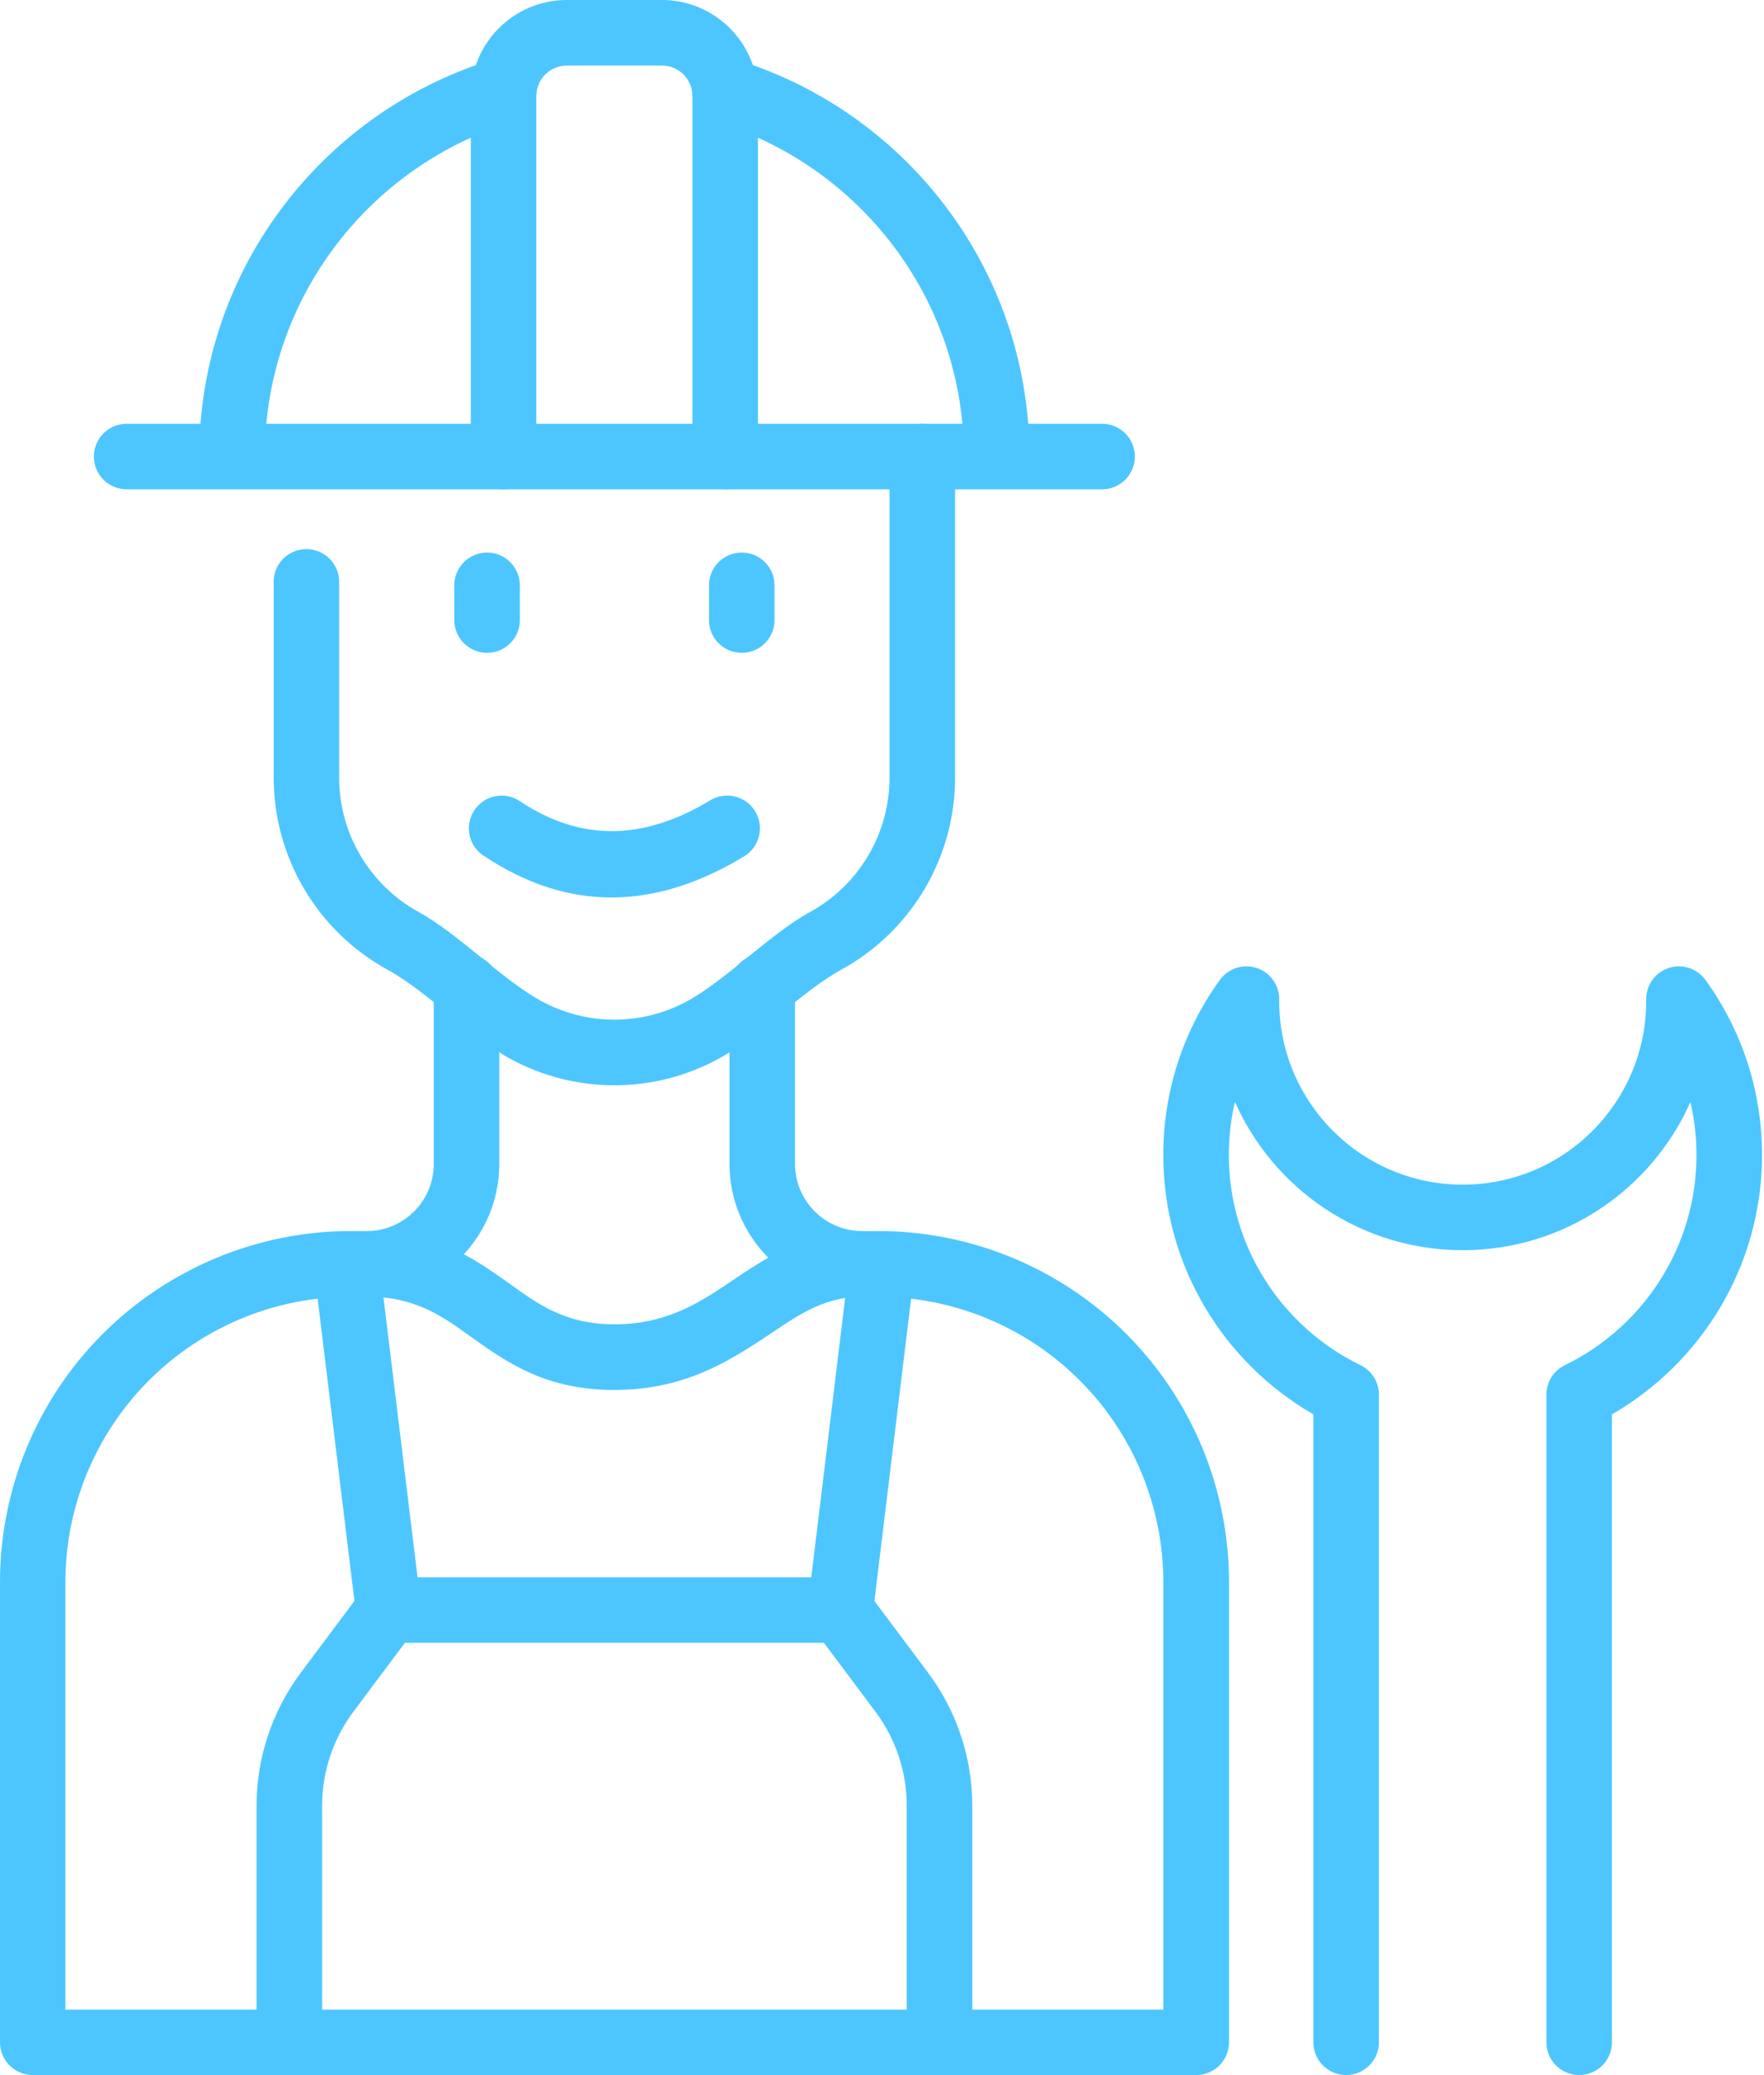
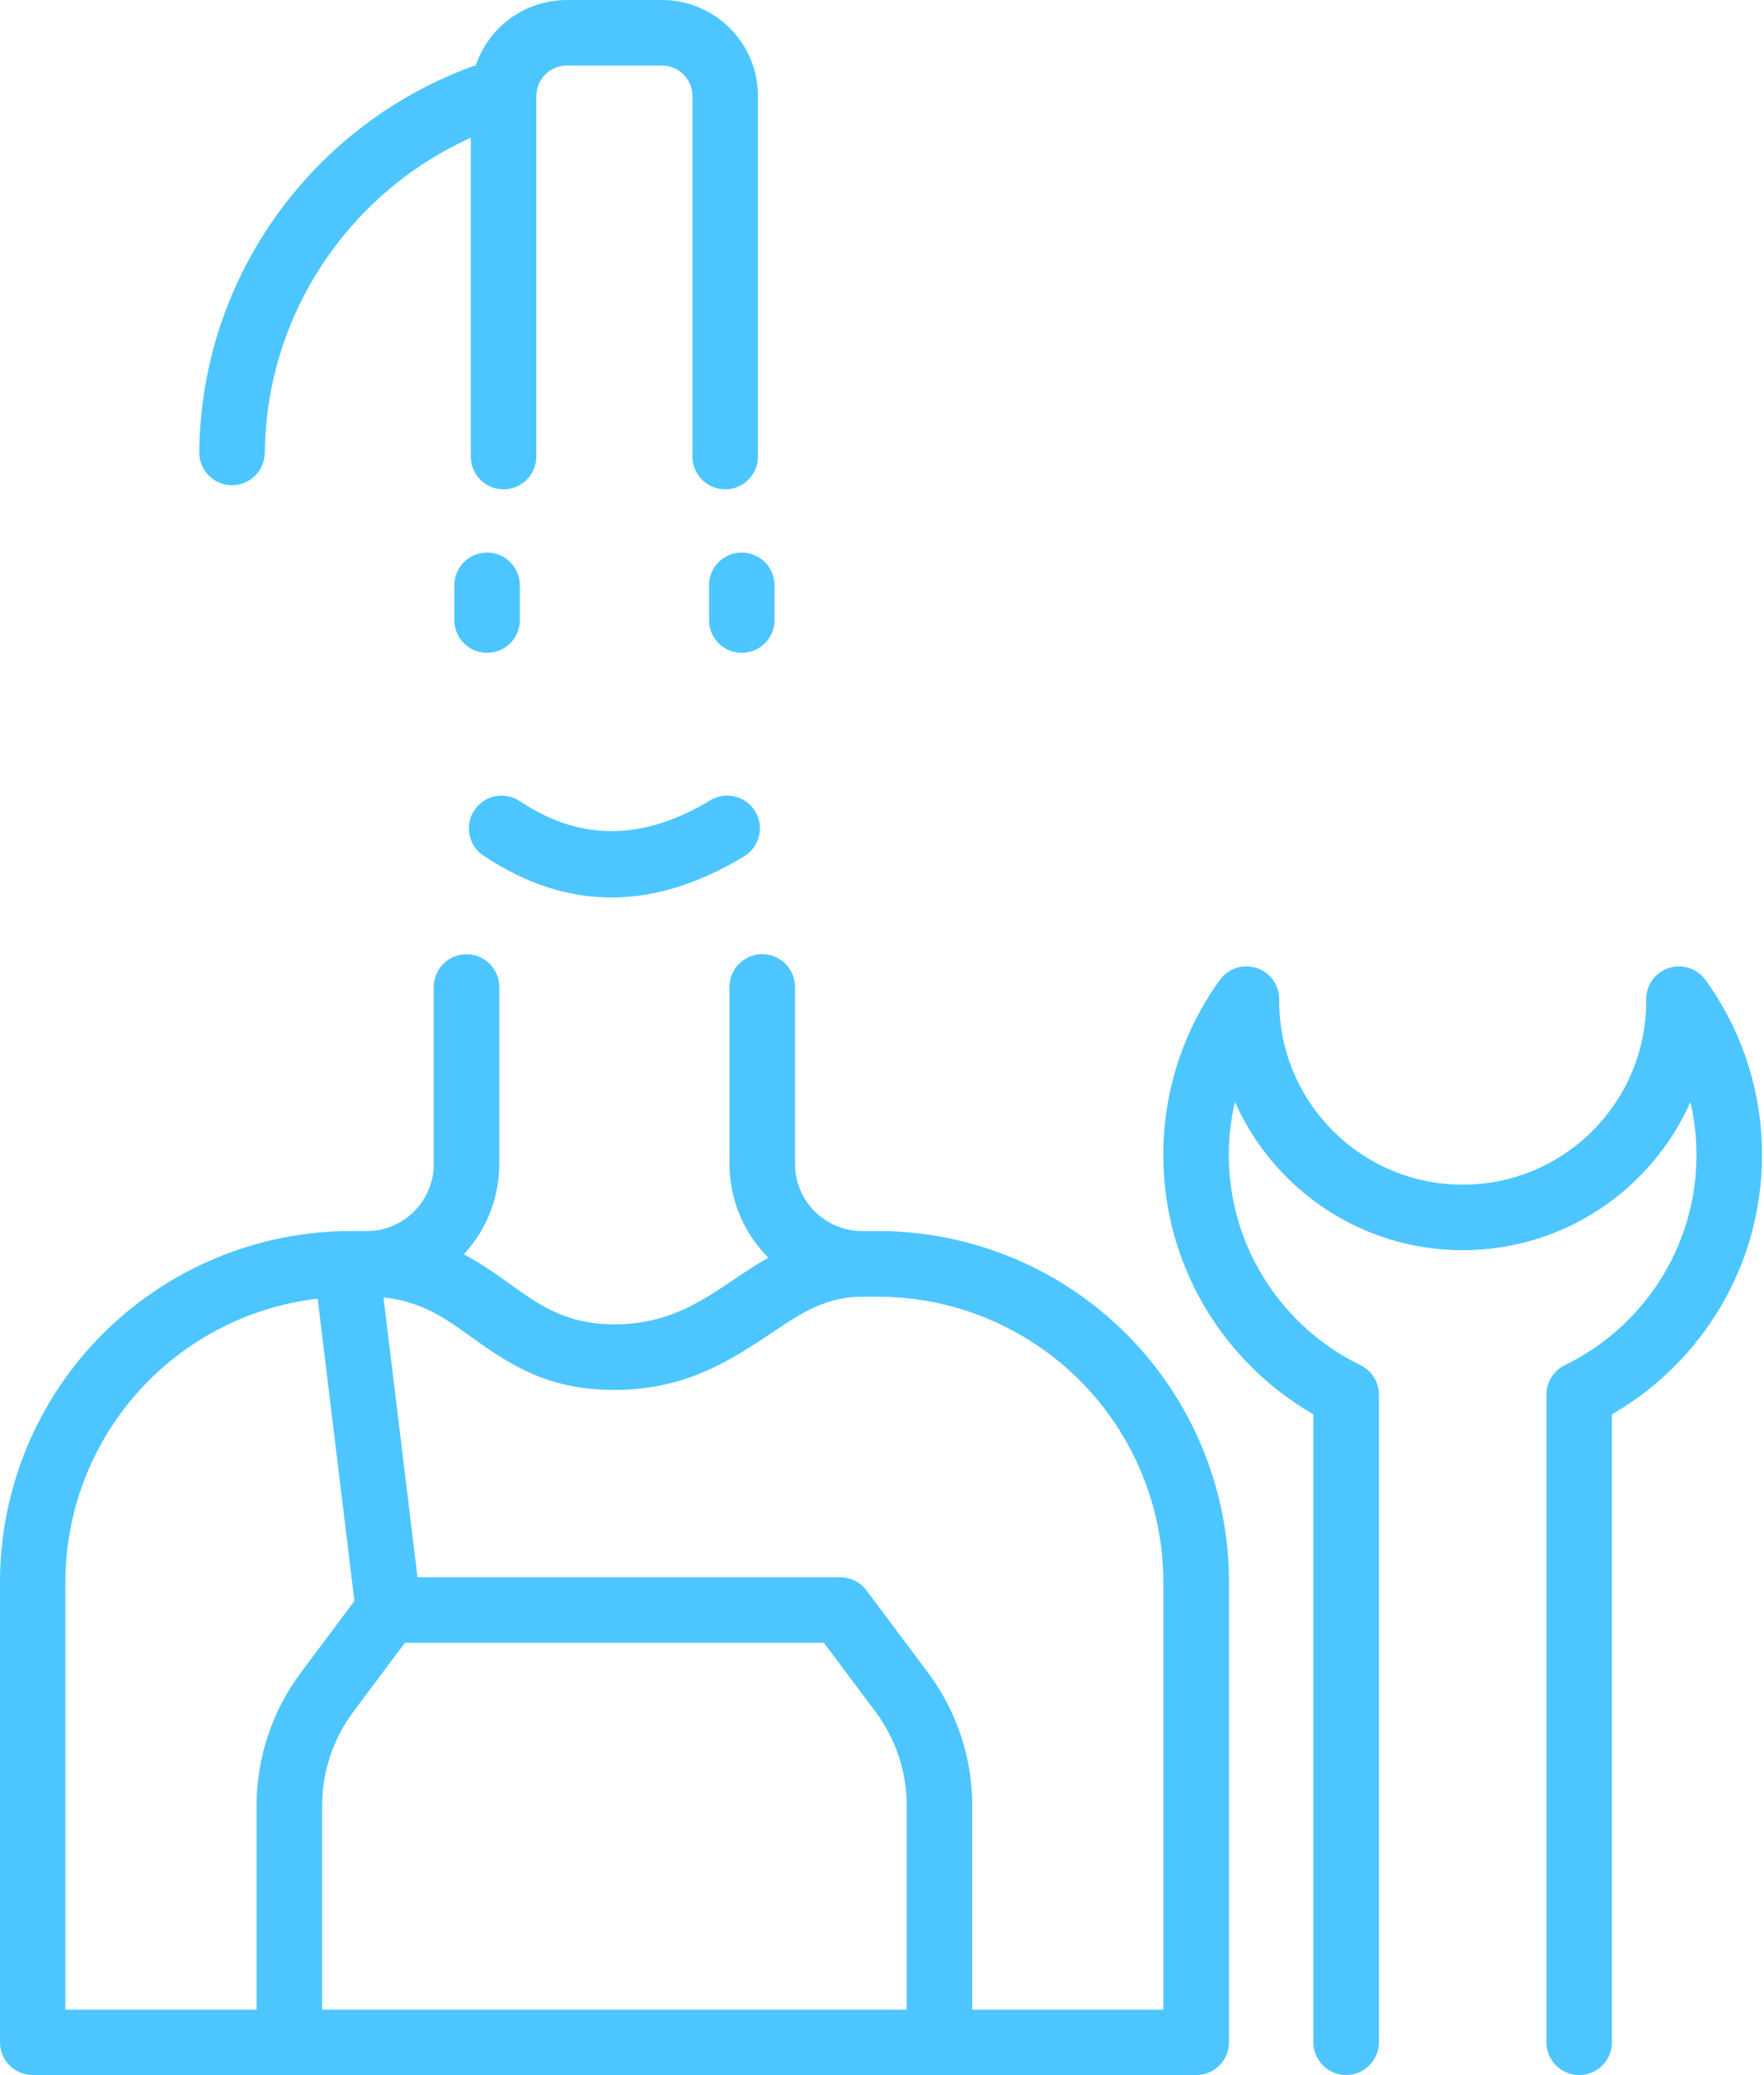
<svg xmlns="http://www.w3.org/2000/svg" width="85" height="100" viewBox="0 0 85 100" fill="none">
  <path fill-rule="evenodd" clip-rule="evenodd" d="M20.901 47.564V56.094C20.901 56.951 20.561 57.776 19.953 58.38C19.346 58.988 18.524 59.327 17.668 59.327V61.739C17.668 61.739 17.818 62.485 17.893 62.481C19.507 62.426 21.043 61.759 22.188 60.614C23.384 59.414 24.059 57.792 24.059 56.094V47.564C24.059 46.692 23.352 45.985 22.48 45.985C21.607 45.985 20.901 46.692 20.901 47.564ZM41.541 59.324C40.685 59.324 39.864 58.984 39.256 58.376C38.648 57.768 38.309 56.947 38.309 56.091V47.561C38.309 46.688 37.602 45.982 36.73 45.982C35.857 45.982 35.151 46.688 35.151 47.561V56.091C35.151 57.784 35.826 59.411 37.022 60.611C38.222 61.81 39.844 62.482 41.541 62.482C42.414 62.482 43.12 61.775 43.12 60.903C43.12 60.03 42.414 59.324 41.541 59.324Z" fill="#4DC6FF" />
  <path fill-rule="evenodd" clip-rule="evenodd" d="M42.299 59.327H41.545C39.355 59.327 37.709 60.136 36.118 61.158C34.326 62.307 32.62 63.819 29.609 63.819C27.209 63.819 25.894 62.82 24.56 61.865C22.752 60.574 20.925 59.323 17.672 59.323H16.926H16.918C12.43 59.323 8.128 61.107 4.954 64.277C1.78 67.45 0 71.753 0 76.241V98.416C0 99.289 0.707 99.995 1.579 99.995H57.642C58.514 99.995 59.221 99.289 59.221 98.416V76.241C59.221 71.753 57.44 67.45 54.267 64.277C51.093 61.103 46.791 59.323 42.302 59.323L42.299 59.327ZM16.914 62.484H17.668C20.068 62.484 21.387 63.483 22.717 64.438C24.525 65.729 26.352 66.981 29.605 66.981C32.81 66.981 34.898 65.745 36.824 64.474C38.269 63.519 39.572 62.489 41.541 62.489H42.295C45.947 62.489 49.444 63.937 52.025 66.519C54.607 69.1 56.056 72.601 56.056 76.249V96.846H3.151V76.249C3.151 72.597 4.599 69.1 7.181 66.519C9.762 63.937 13.26 62.489 16.911 62.489L16.914 62.484Z" fill="#4DC6FF" />
-   <path fill-rule="evenodd" clip-rule="evenodd" d="M13.188 28.041V37.468C13.188 41.324 15.291 44.873 18.67 46.728C20.553 47.758 22.708 49.992 24.548 51.003C27.698 52.732 31.511 52.732 34.661 51.003C36.504 49.992 38.66 47.758 40.538 46.728C43.921 44.873 46.021 41.324 46.021 37.468V22.002C46.021 21.13 45.315 20.423 44.442 20.423C43.57 20.423 42.863 21.13 42.863 22.002V37.468C42.863 40.172 41.391 42.658 39.019 43.957C37.136 44.987 34.981 47.221 33.141 48.232C30.939 49.44 28.27 49.44 26.064 48.232C24.221 47.221 22.065 44.987 20.186 43.957C17.814 42.658 16.342 40.172 16.342 37.468V28.041C16.342 27.169 15.635 26.463 14.763 26.463C13.89 26.463 13.184 27.169 13.184 28.041H13.188Z" fill="#4DC6FF" />
  <path fill-rule="evenodd" clip-rule="evenodd" d="M21.891 28.207V29.881C21.891 30.753 22.598 31.46 23.47 31.46C24.342 31.46 25.049 30.753 25.049 29.881V28.207C25.049 27.335 24.342 26.628 23.47 26.628C22.598 26.628 21.891 27.335 21.891 28.207Z" fill="#4DC6FF" />
  <path fill-rule="evenodd" clip-rule="evenodd" d="M34.164 28.207V29.881C34.164 30.753 34.87 31.46 35.742 31.46C36.615 31.46 37.321 30.753 37.321 29.881V28.207C37.321 27.335 36.615 26.628 35.742 26.628C34.87 26.628 34.164 27.335 34.164 28.207Z" fill="#4DC6FF" />
  <path fill-rule="evenodd" clip-rule="evenodd" d="M23.293 41.229C27.481 44.031 31.669 43.802 35.857 41.268C36.603 40.818 36.84 39.843 36.39 39.101C35.94 38.355 34.965 38.114 34.223 38.568C31.164 40.419 28.105 40.656 25.05 38.608C24.327 38.122 23.344 38.316 22.859 39.042C22.373 39.764 22.567 40.747 23.293 41.233L23.293 41.229Z" fill="#4DC6FF" />
-   <path fill-rule="evenodd" clip-rule="evenodd" d="M6.102 23.58H53.106C53.979 23.58 54.685 22.873 54.685 22.001C54.685 21.129 53.979 20.422 53.106 20.422H6.102C5.23 20.422 4.523 21.129 4.523 22.001C4.523 22.873 5.23 23.58 6.102 23.58Z" fill="#4DC6FF" />
  <path fill-rule="evenodd" clip-rule="evenodd" d="M12.761 21.816C12.84 14.292 17.865 7.945 24.734 5.869C25.567 5.616 26.04 4.736 25.788 3.903C25.535 3.07 24.655 2.597 23.818 2.849C15.659 5.312 9.694 12.852 9.6 21.788C9.592 22.66 10.291 23.375 11.163 23.383C12.036 23.391 12.75 22.692 12.758 21.82L12.761 21.816Z" fill="#4DC6FF" />
-   <path fill-rule="evenodd" clip-rule="evenodd" d="M34.475 5.869C41.347 7.945 46.368 14.293 46.447 21.816C46.455 22.688 47.17 23.387 48.042 23.379C48.914 23.371 49.613 22.657 49.605 21.784C49.51 12.848 43.546 5.308 35.387 2.845C34.554 2.593 33.67 3.067 33.422 3.899C33.169 4.732 33.643 5.616 34.476 5.865L34.475 5.869Z" fill="#4DC6FF" />
  <path fill-rule="evenodd" clip-rule="evenodd" d="M36.524 22.002V4.63C36.524 2.076 34.452 0 31.894 0H27.315C24.757 0 22.685 2.072 22.685 4.63V22.002C22.685 22.874 23.392 23.581 24.264 23.581C25.136 23.581 25.843 22.874 25.843 22.002V4.63C25.843 3.817 26.502 3.158 27.315 3.158H31.894C32.707 3.158 33.366 3.817 33.366 4.63V22.002C33.366 22.874 34.073 23.581 34.945 23.581C35.818 23.581 36.524 22.874 36.524 22.002Z" fill="#4DC6FF" />
  <path fill-rule="evenodd" clip-rule="evenodd" d="M15.521 98.421V87.022C15.521 85.387 16.05 83.797 17.029 82.486L19.512 79.166H39.701L42.184 82.486C43.163 83.793 43.692 85.387 43.692 87.022V98.421C43.692 99.293 44.399 100 45.271 100C46.143 100 46.85 99.293 46.85 98.421V87.022C46.85 84.704 46.1 82.451 44.71 80.595C43.361 78.791 41.754 76.644 41.754 76.644C41.458 76.245 40.988 76.009 40.491 76.009H18.721C18.224 76.009 17.754 76.242 17.458 76.644C17.458 76.644 15.852 78.791 14.502 80.595C13.116 82.451 12.362 84.704 12.362 87.022V98.421C12.362 99.293 13.069 100 13.941 100C14.814 100 15.521 99.293 15.521 98.421Z" fill="#4DC6FF" />
-   <path fill-rule="evenodd" clip-rule="evenodd" d="M42.058 77.776L44.083 61.095C44.189 60.231 43.569 59.441 42.705 59.339C41.84 59.232 41.051 59.852 40.948 60.716L38.923 77.397C38.817 78.262 39.437 79.051 40.301 79.154C41.166 79.261 41.955 78.641 42.058 77.776Z" fill="#4DC6FF" />
  <path fill-rule="evenodd" clip-rule="evenodd" d="M20.288 77.397L18.259 60.716C18.157 59.852 17.367 59.236 16.503 59.339C15.639 59.445 15.023 60.231 15.125 61.095L17.154 77.776C17.261 78.641 18.046 79.257 18.911 79.154C19.775 79.047 20.391 78.262 20.288 77.397Z" fill="#4DC6FF" />
  <path fill-rule="evenodd" clip-rule="evenodd" d="M59.509 53.106C61.376 57.314 65.588 60.247 70.482 60.247C75.376 60.247 79.588 57.31 81.455 53.106C81.645 53.927 81.747 54.78 81.747 55.656C81.747 60.108 79.158 63.961 75.404 65.788C74.859 66.053 74.516 66.601 74.516 67.205V98.417C74.516 99.289 75.222 99.996 76.095 99.996C76.967 99.996 77.674 99.289 77.674 98.417V68.157C81.992 65.666 84.905 60.997 84.905 55.656C84.905 52.51 83.895 49.597 82.181 47.225C81.779 46.668 81.061 46.435 80.409 46.648C79.754 46.862 79.316 47.477 79.324 48.164V48.247C79.324 53.126 75.365 57.089 70.482 57.089C65.603 57.089 61.64 53.126 61.64 48.247V48.164C61.648 47.477 61.21 46.862 60.554 46.648C59.899 46.431 59.185 46.664 58.778 47.225C57.065 49.597 56.054 52.51 56.054 55.656C56.054 60.997 58.964 65.666 63.286 68.157V98.417C63.286 99.289 63.992 99.996 64.865 99.996C65.737 99.996 66.444 99.289 66.444 98.417V67.205C66.444 66.601 66.1 66.049 65.556 65.788C61.802 63.961 59.212 60.108 59.212 55.656C59.212 54.78 59.315 53.927 59.504 53.106H59.509Z" fill="#4DC6FF" />
</svg>